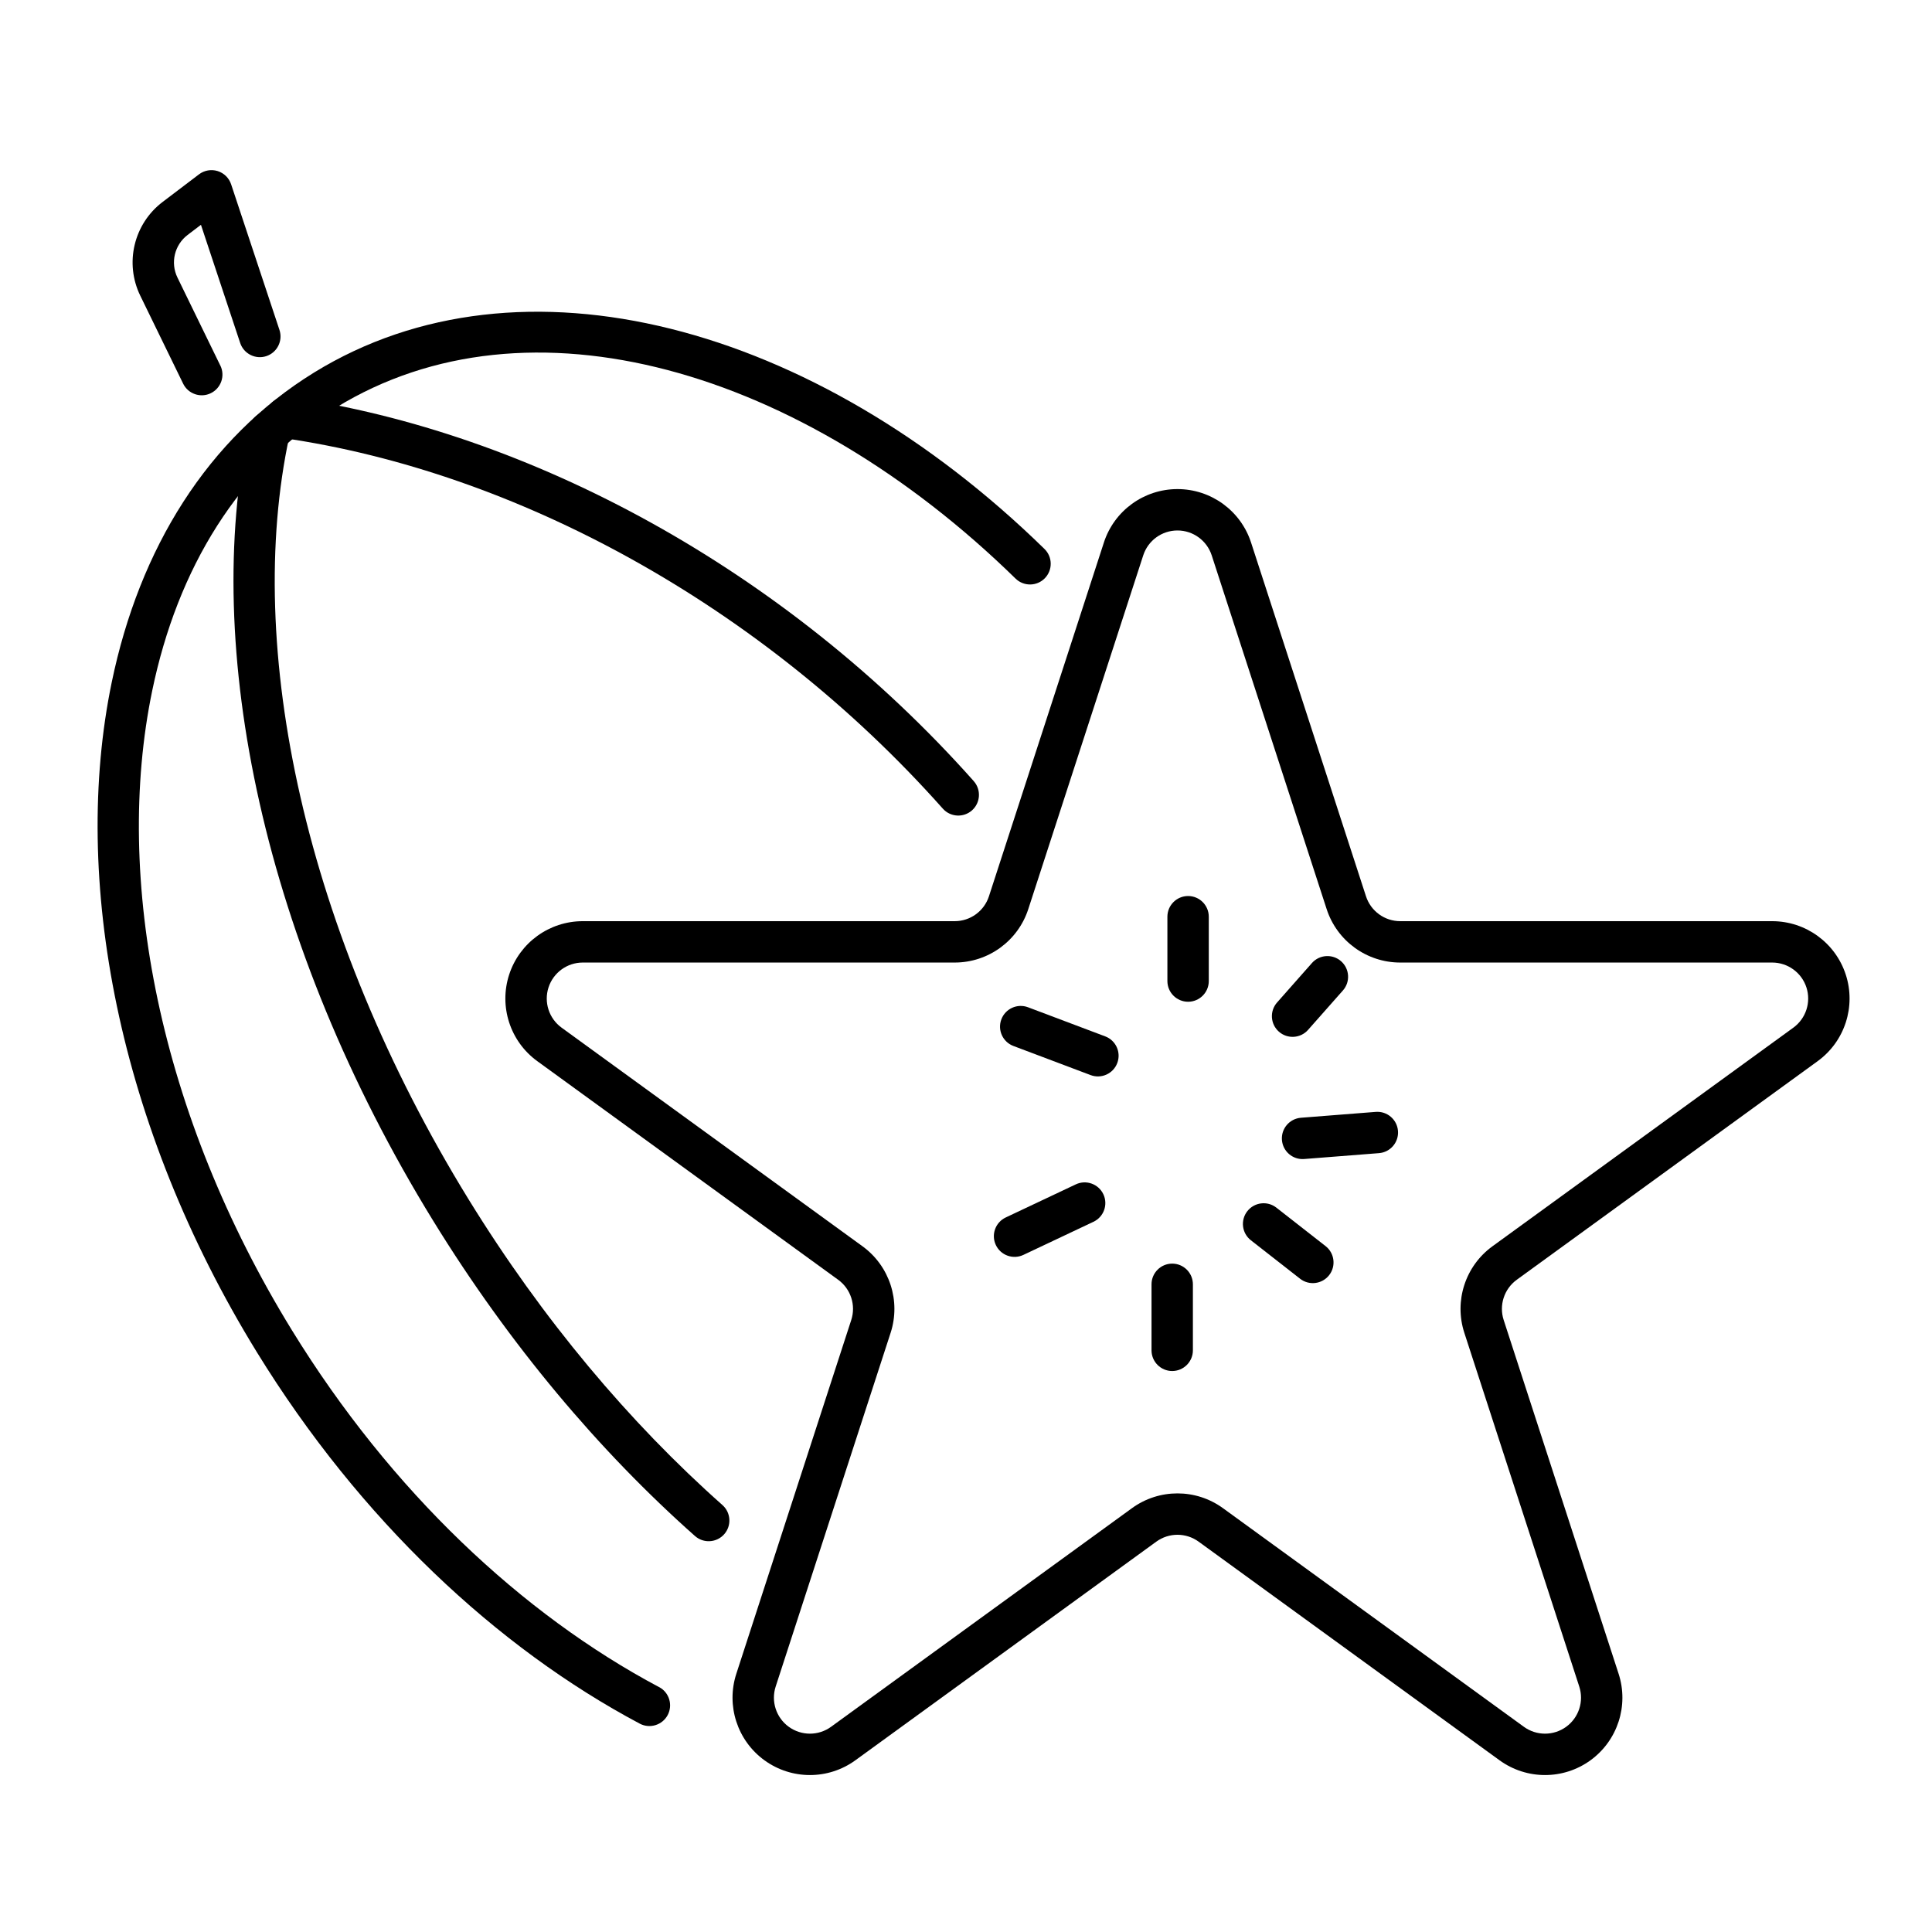
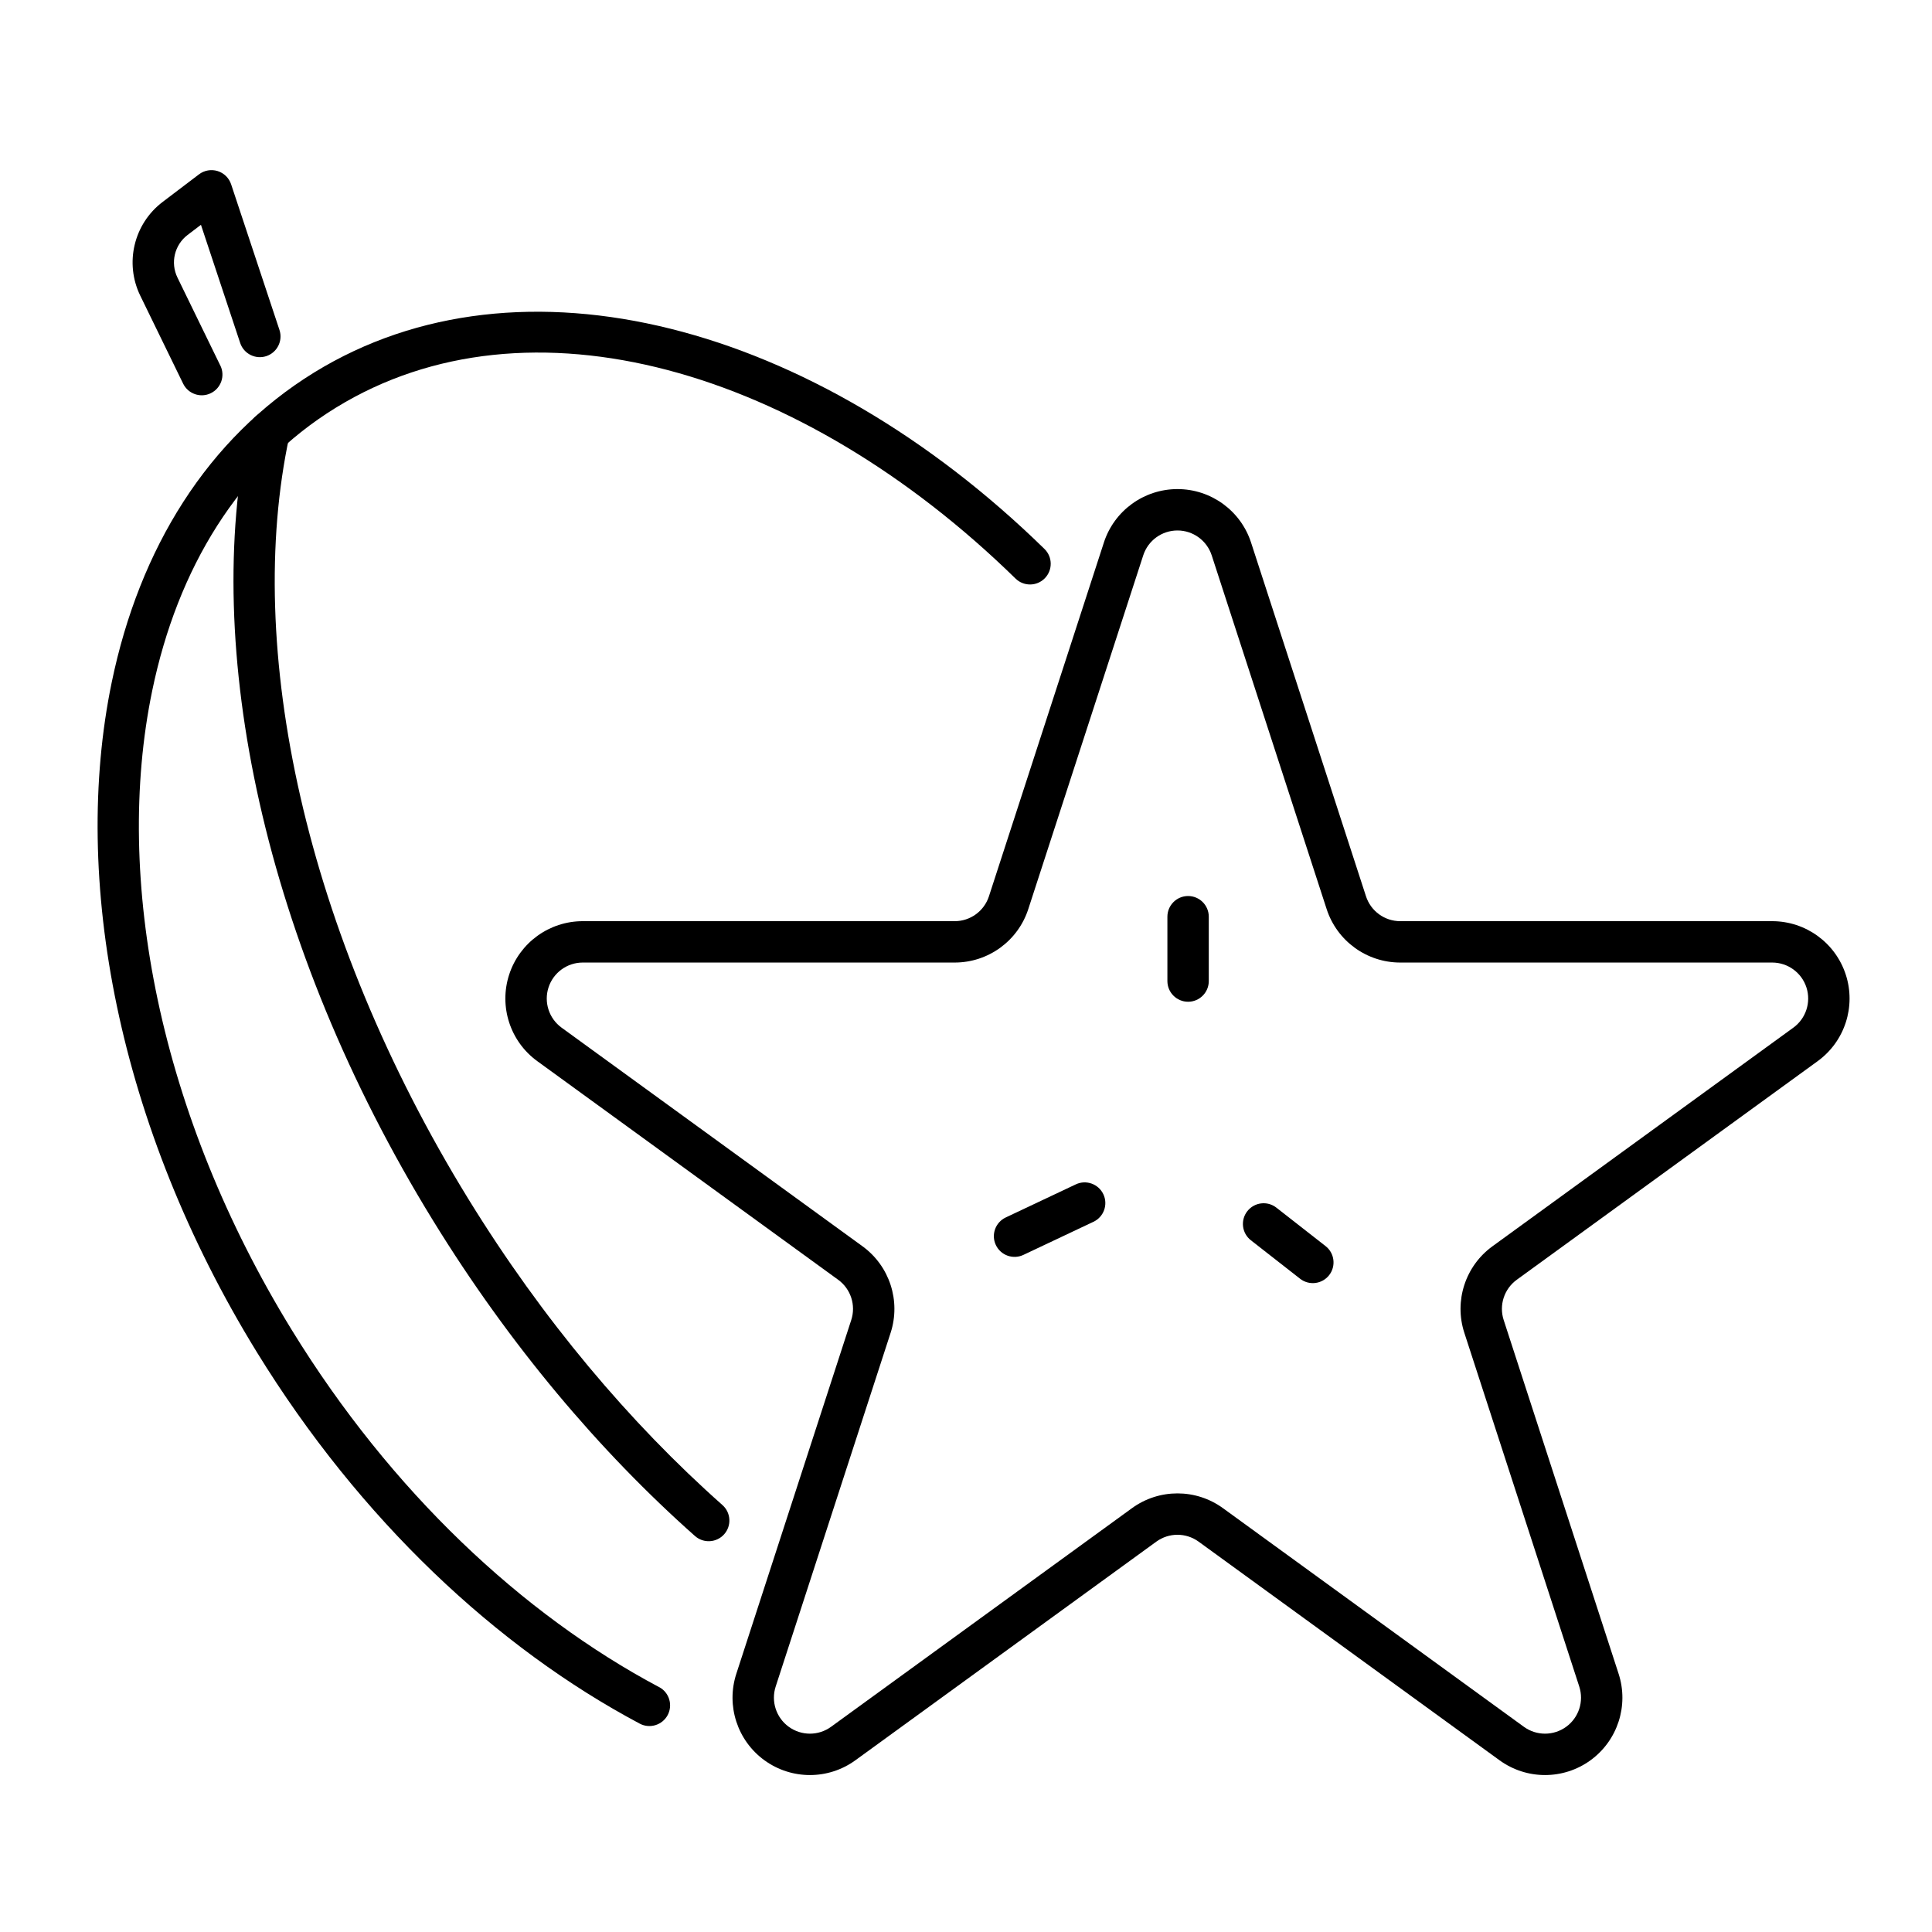
<svg xmlns="http://www.w3.org/2000/svg" fill="#000000" width="800px" height="800px" version="1.1" viewBox="144 144 512 512">
  <g fill-rule="evenodd">
    <path d="m202.39 240.88-11.359-23.316c-1.918-3.926-0.789-8.664 2.695-11.309l3.527-2.68 10.398 31.32c0.957 2.871 4.062 4.43 6.934 3.481 2.871-0.957 4.43-4.062 3.477-6.934l-12.812-38.598c-0.555-1.676-1.891-2.988-3.582-3.512-1.688-0.52-3.527-0.199-4.934 0.871l-9.633 7.312c-7.652 5.812-10.133 16.215-5.926 24.848l11.363 23.316c1.324 2.715 4.613 3.848 7.328 2.523 2.723-1.324 3.856-4.613 2.531-7.328z" />
    <path d="m318.66 591.1c-36.297-19.301-71-51.844-97.262-94.52-35.219-57.23-47.352-119.82-37.059-169.54 6.695-32.336 22.926-59.152 48.656-74.988 51.047-31.414 123.28-10.324 180.14 45.281 2.164 2.113 5.641 2.078 7.754-0.09 2.117-2.164 2.078-5.641-0.082-7.754-60.949-59.609-138.83-80.453-193.55-46.777-28.23 17.375-46.305 46.625-53.648 82.105-10.773 52.027 1.602 117.61 38.457 177.51 27.371 44.48 63.621 78.336 101.46 98.449 2.668 1.422 5.992 0.406 7.418-2.266 1.418-2.676 0.406-6-2.269-7.418z" />
-     <path d="m402.05 351c-49.918-56.137-117.58-92.535-181.45-101.77-2.992-0.43-5.777 1.645-6.211 4.644-0.43 2.996 1.645 5.781 4.644 6.211 61.555 8.906 126.71 44.105 174.82 98.207 2.012 2.266 5.481 2.469 7.742 0.457 2.258-2.016 2.461-5.484 0.453-7.742z" />
    <path d="m209.94 257.36c-12.469 58.02 3.723 136.81 48.859 210.16 20.242 32.895 44.074 61.102 69.371 83.535 2.266 2.012 5.734 1.801 7.742-0.461 2.012-2.266 1.801-5.734-0.461-7.742-24.551-21.773-47.664-49.156-67.312-81.078-43.426-70.574-59.477-146.28-47.477-202.11 0.641-2.961-1.246-5.875-4.207-6.512-2.961-0.633-5.879 1.25-6.512 4.207z" />
    <path d="m436.54 287.78-30.461 93.75c-1.277 3.926-4.938 6.59-9.07 6.59h-98.574c-8.883 0-16.754 5.719-19.504 14.168-2.742 8.445 0.266 17.707 7.453 22.926l79.742 57.938c3.344 2.43 4.742 6.738 3.465 10.664l-30.457 93.75c-2.746 8.445 0.258 17.699 7.449 22.926 7.188 5.219 16.922 5.219 24.105 0l79.746-57.938c3.344-2.43 7.867-2.43 11.215 0l79.746 57.938c7.188 5.219 16.918 5.219 24.105 0 7.188-5.227 10.195-14.48 7.449-22.926 0 0-30.457-93.75-30.457-93.75-1.277-3.926 0.121-8.23 3.465-10.664l79.746-57.938c7.184-5.219 10.195-14.48 7.449-22.926-2.746-8.449-10.621-14.168-19.504-14.168h-98.57c-4.133 0-7.797-2.664-9.074-6.59 0 0-30.457-93.75-30.457-93.75-2.746-8.445-10.621-14.168-19.504-14.168-8.887 0-16.762 5.719-19.504 14.168zm10.43 3.391c1.277-3.934 4.938-6.59 9.074-6.59 4.129 0 7.789 2.66 9.07 6.59 10.594 32.602 24.234 74.574 30.461 93.746 2.742 8.449 10.617 14.168 19.504 14.168h98.57c4.133 0 7.797 2.664 9.074 6.59 1.273 3.934-0.125 8.238-3.469 10.668-27.73 20.148-63.438 46.09-79.742 57.938-7.188 5.219-10.195 14.477-7.449 22.926l30.457 93.746c1.277 3.934-0.121 8.238-3.465 10.664-3.344 2.43-7.867 2.43-11.215 0-27.734-20.148-63.438-46.09-79.746-57.938-7.184-5.219-16.918-5.219-24.105 0l-79.746 57.938c-3.34 2.43-7.867 2.43-11.215 0-3.34-2.426-4.742-6.731-3.465-10.664 10.594-32.602 24.234-74.574 30.461-93.746 2.742-8.449-0.266-17.707-7.449-22.926l-79.746-57.938c-3.344-2.43-4.742-6.738-3.465-10.668 1.277-3.926 4.938-6.59 9.07-6.59h98.57c8.887 0 16.762-5.719 19.504-14.168z" />
    <path d="m464.34 403.99v-17.051c0-3.027-2.457-5.484-5.484-5.484-3.023 0-5.484 2.457-5.484 5.484v17.051c0 3.027 2.461 5.484 5.484 5.484 3.027 0 5.484-2.457 5.484-5.484z" />
-     <path d="m460.13 501.85v-17.492c0-3.027-2.457-5.484-5.484-5.484-3.023 0-5.481 2.457-5.481 5.484v17.492c0 3.027 2.457 5.484 5.481 5.484 3.027 0 5.484-2.457 5.484-5.484z" />
    <path d="m475.49 472.68 13.047 10.199c2.383 1.863 5.832 1.438 7.699-0.945 1.863-2.383 1.445-5.832-0.941-7.699l-13.047-10.199c-2.383-1.863-5.832-1.438-7.699 0.945-1.863 2.383-1.445 5.832 0.941 7.699z" />
-     <path d="m489.62 451.15 19.82-1.555c3.019-0.234 5.277-2.879 5.039-5.894-0.234-3.019-2.879-5.277-5.894-5.039l-19.82 1.555c-3.019 0.238-5.277 2.879-5.039 5.894 0.234 3.019 2.879 5.277 5.894 5.039z" />
-     <path d="m491.67 399.22-9.23 10.445c-2.004 2.269-1.793 5.734 0.477 7.738s5.738 1.793 7.738-0.477l9.234-10.445c2.004-2.266 1.785-5.734-0.477-7.738-2.269-2.004-5.738-1.793-7.742 0.477z" />
-     <path d="m436.89 418.65-20.457-7.715c-2.832-1.066-6 0.367-7.062 3.199-1.07 2.832 0.363 6 3.199 7.062l20.457 7.715c2.832 1.066 6-0.367 7.062-3.199 1.07-2.832-0.363-6-3.199-7.062z" />
    <path d="m429.1 457.87-18.574 8.773c-2.738 1.293-3.91 4.566-2.617 7.301 1.293 2.738 4.566 3.91 7.301 2.617l18.574-8.777c2.738-1.293 3.91-4.566 2.617-7.297-1.293-2.738-4.566-3.91-7.301-2.617z" />
  </g>
</svg>